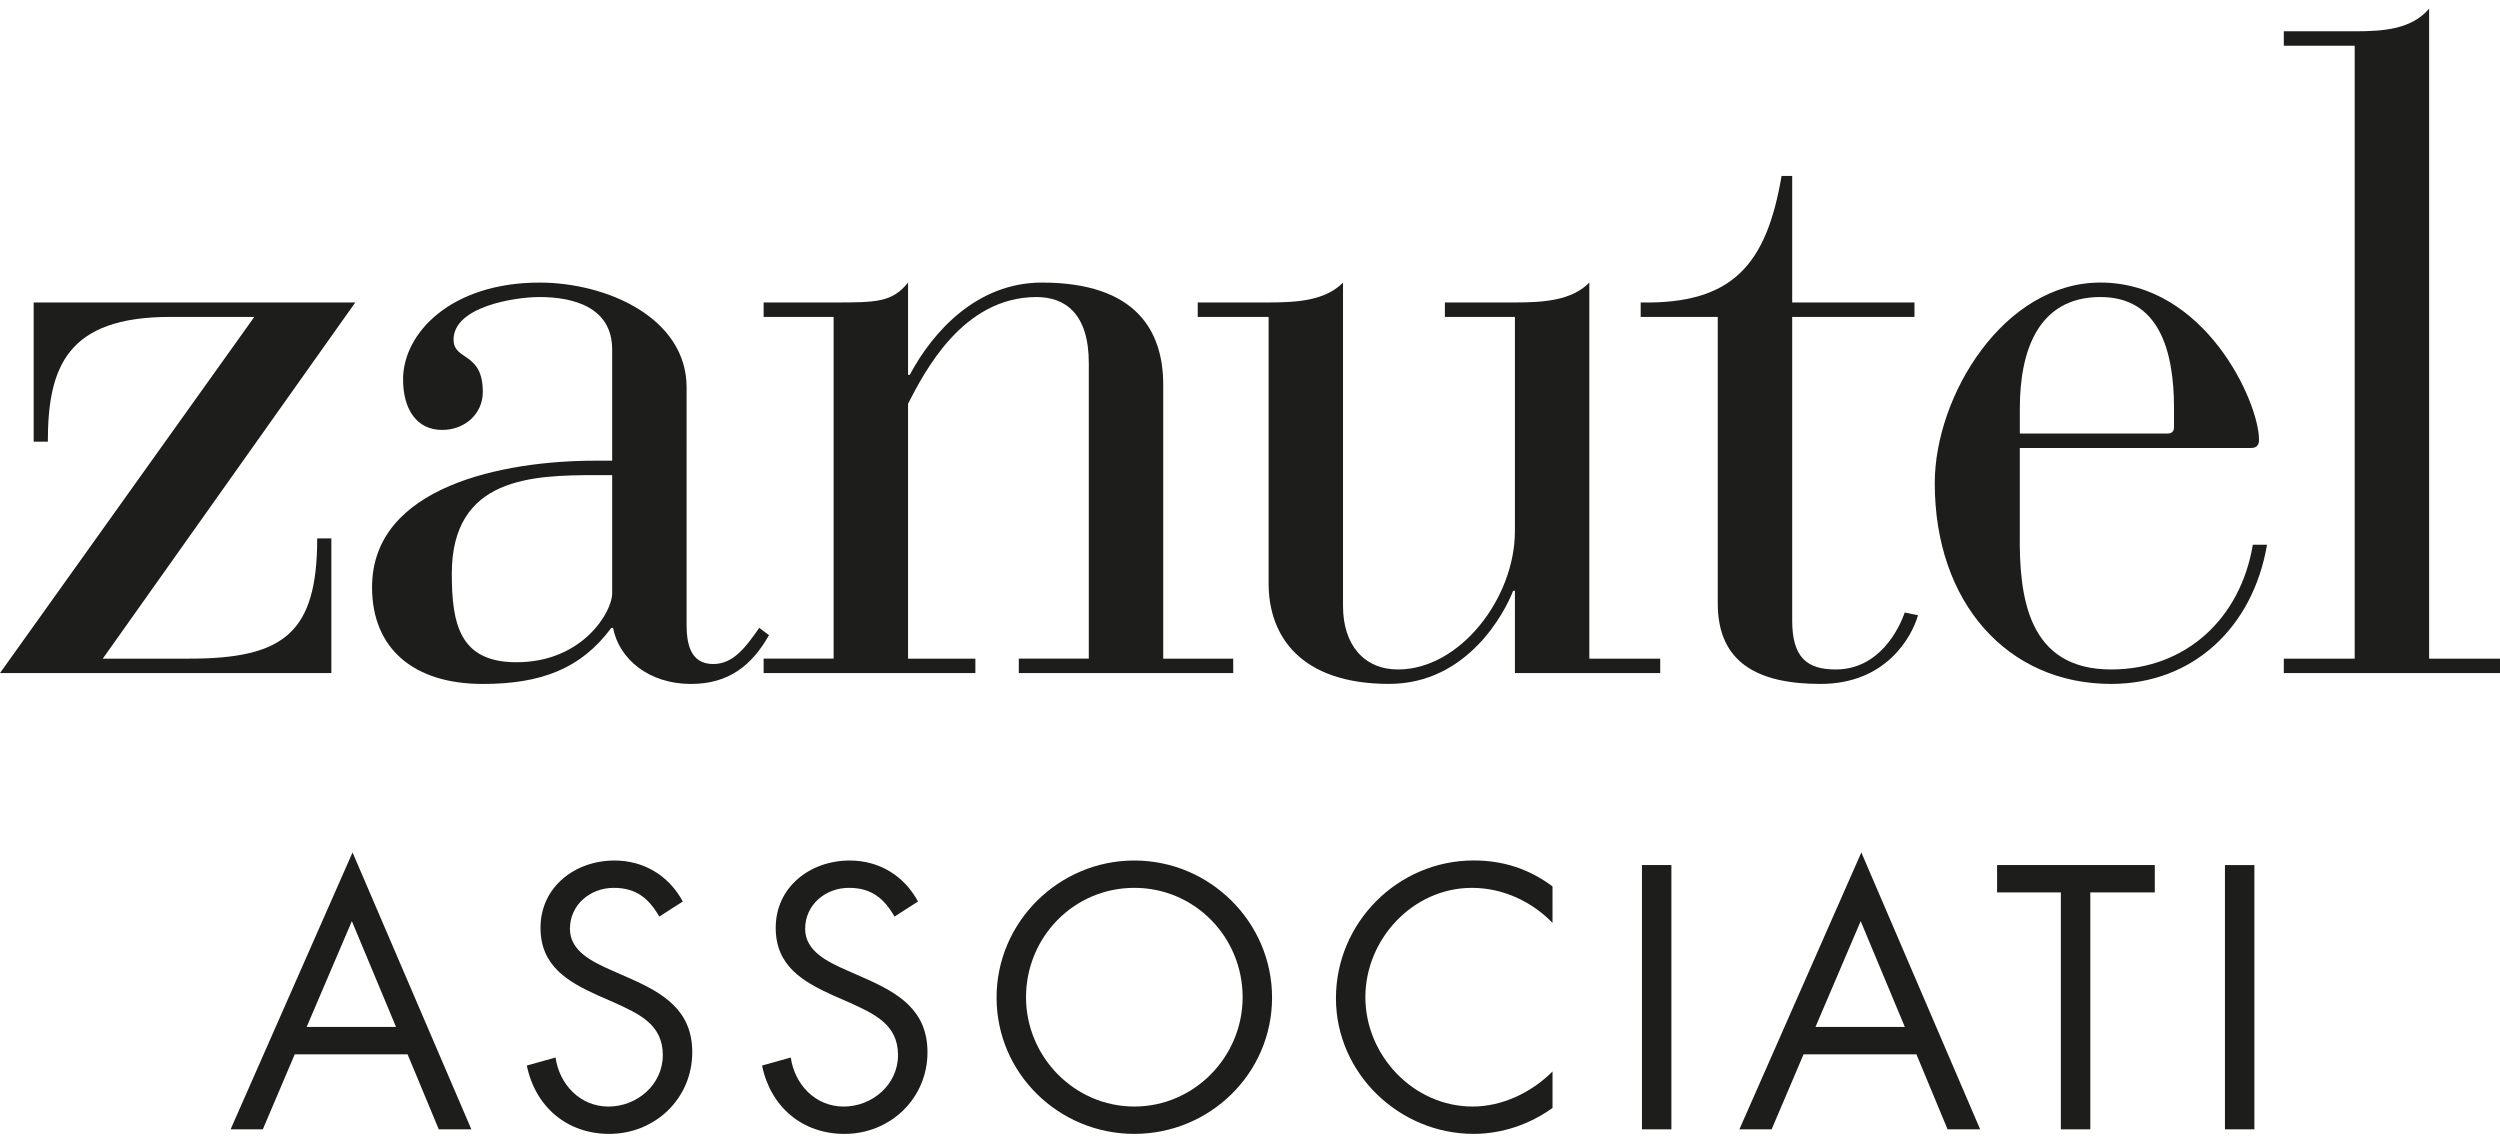
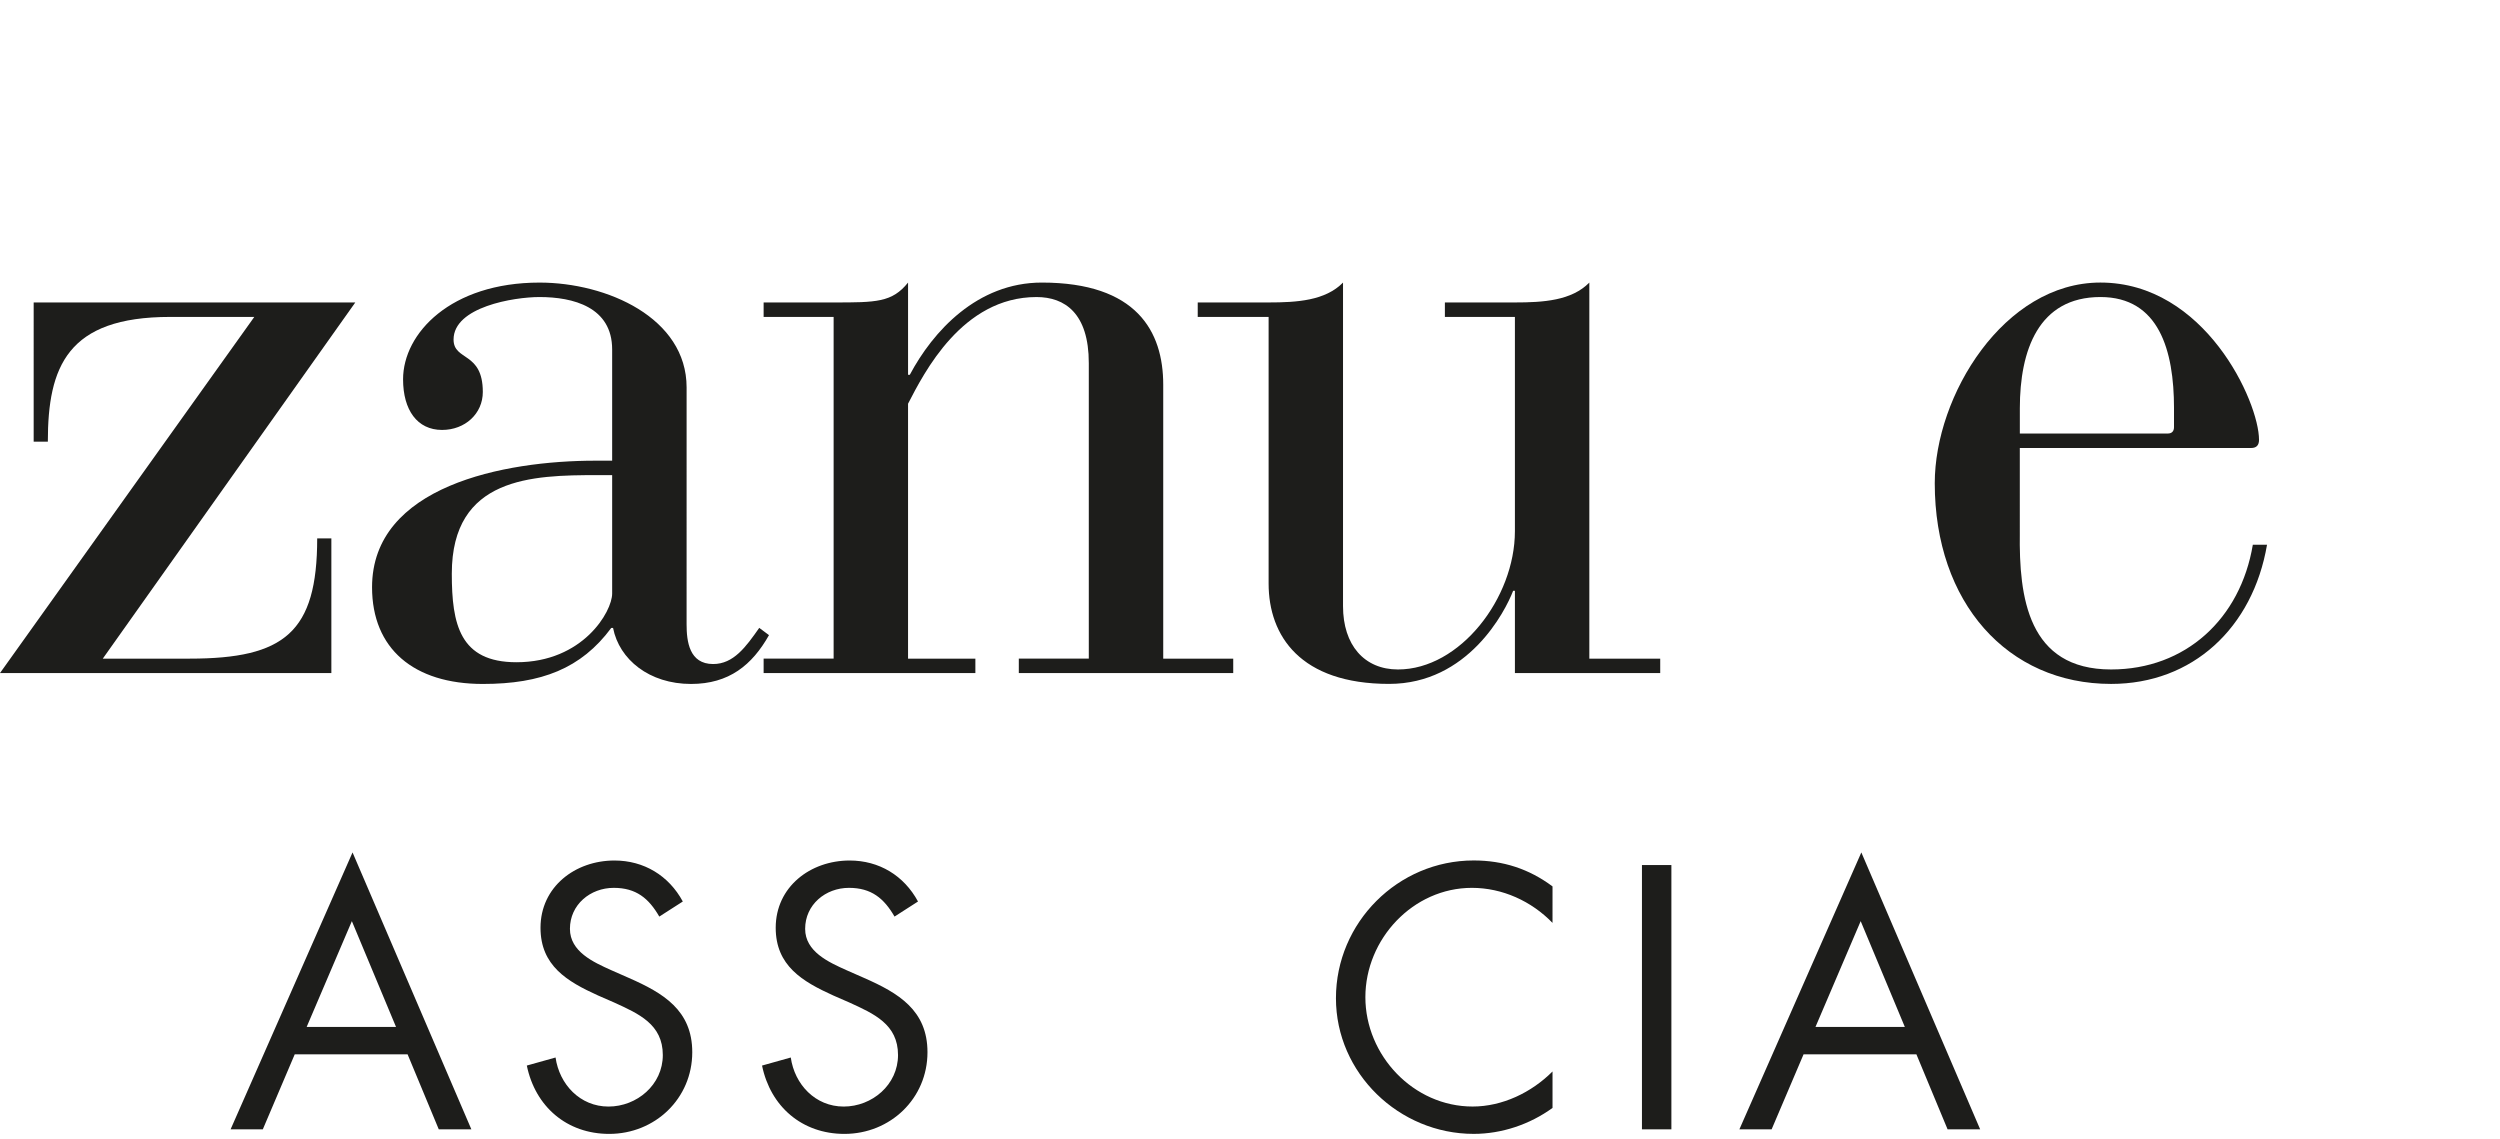
<svg xmlns="http://www.w3.org/2000/svg" version="1.1" id="Layer_1" x="0px" y="0px" width="220px" height="100.223px" viewBox="-20 -9.111 220 100.223" enable-background="new -20 -9.111 220 100.223" xml:space="preserve">
  <g>
    <path fill="#1D1D1B" d="M2.378,18.778h-7.408c-9.045,0-10.76,4.376-10.76,10.979h-1.247V17.505h28.303l-22.221,31.344h7.639   c8.344,0,11.229-2.308,11.229-10.582H9.16v11.851H-20L2.378,18.778z" />
-     <path fill="#1D1D1B" d="M40.42,45.825c0,1.511,0.234,3.499,2.339,3.499c1.794,0,2.885-1.511,4.055-3.183l0.858,0.64   c-1.483,2.625-3.51,4.296-6.863,4.296c-3.664,0-6.316-2.146-6.86-4.931h-0.157c-2.651,3.58-6.159,4.931-11.305,4.931   c-6.081,0-9.746-3.102-9.746-8.511c0-8.909,11.616-11.137,19.649-11.137h1.48v-9.784c0-3.739-3.431-4.616-6.394-4.616   c-2.26,0-7.562,0.875-7.562,3.739c0,1.909,2.574,1.035,2.574,4.615c0,1.909-1.56,3.341-3.586,3.341   c-2.184,0-3.431-1.75-3.431-4.455c0-4.058,4.21-8.512,12.007-8.512c5.927,0,12.944,3.102,12.944,9.228L40.42,45.825L40.42,45.825z    M32.546,32.7c-5.691,0-12.787,0.158-12.787,8.671c0,4.454,0.7,7.795,5.691,7.795c5.848,0,8.42-4.455,8.42-6.046V32.7H32.546z" />
+     <path fill="#1D1D1B" d="M40.42,45.825c0,1.511,0.234,3.499,2.339,3.499c1.794,0,2.885-1.511,4.055-3.183l0.858,0.64   c-1.483,2.625-3.51,4.296-6.863,4.296c-3.664,0-6.316-2.146-6.86-4.931h-0.157c-2.651,3.58-6.159,4.931-11.305,4.931   c-6.081,0-9.746-3.102-9.746-8.511c0-8.909,11.616-11.137,19.649-11.137h1.48v-9.784c0-3.739-3.431-4.616-6.394-4.616   c-2.26,0-7.562,0.875-7.562,3.739c0,1.909,2.574,1.035,2.574,4.615c0,1.909-1.56,3.341-3.586,3.341   c-2.184,0-3.431-1.75-3.431-4.455c0-4.058,4.21-8.512,12.007-8.512c5.927,0,12.944,3.102,12.944,9.228L40.42,45.825L40.42,45.825z    M32.546,32.7c-5.691,0-12.787,0.158-12.787,8.671c0,4.454,0.7,7.795,5.691,7.795c5.848,0,8.42-4.455,8.42-6.046V32.7H32.546" />
    <path fill="#1D1D1B" d="M53.359,18.778h-6.16v-1.273h6.16c3.742,0,5.146,0,6.55-1.75v8.114h0.155   c2.028-3.818,5.927-8.114,11.618-8.114c8.342,0,10.682,4.295,10.682,8.99v24.104h6.16v1.27H69.655v-1.27h6.159V22.836   c0-4.375-2.105-5.807-4.6-5.807c-6.55,0-9.903,6.682-11.306,9.386v22.434h5.925v1.27H47.199v-1.27h6.16V18.778z" />
    <path fill="#1D1D1B" d="M91.637,18.778h-6.237v-1.273h6.237c2.496,0,4.989-0.158,6.549-1.75v28.478   c0,3.424,1.872,5.569,4.835,5.569c5.458,0,10.291-6.285,10.291-12.17V18.778h-6.162v-1.273h6.162c2.497,0,4.989-0.158,6.549-1.75   v33.094h6.238v1.27h-12.787V42.88h-0.157c-0.698,1.831-3.977,8.192-10.912,8.192c-7.799,0-10.605-4.215-10.605-8.83V18.778z" />
-     <path fill="#1D1D1B" d="M131.162,18.778h-6.783v-1.273c8.11,0.16,11.071-3.34,12.4-11.136h0.934v11.136h10.761v1.273h-10.761   v26.728c0,3.262,1.326,4.296,3.824,4.296c3.896,0,5.61-3.66,6.079-5.011l1.169,0.239c-0.544,1.908-2.81,6.045-8.577,6.045   c-5.459,0-9.046-1.829-9.046-7.08V18.778L131.162,18.778z" />
    <path fill="#1D1D1B" d="M157.744,37.79c-0.077,5.646,0.701,12.012,8.033,12.012c6.549,0,11.38-4.455,12.472-10.977h1.25   c-1.25,7.317-6.552,12.249-13.722,12.249c-9.123,0-15.518-7.158-15.518-17.661c0-7.714,6.082-17.659,14.578-17.659   c9.202,0,13.957,10.501,13.957,13.842c0,0.478-0.231,0.717-0.7,0.717h-20.351V37.79L157.744,37.79z M171.313,26.812   c0-5.09-1.326-9.784-6.473-9.784c-5.458,0-7.094,4.693-7.094,9.784v2.227h13.022c0.387,0,0.544-0.238,0.544-0.557V26.812   L171.313,26.812z" />
-     <path fill="#1D1D1B" d="M187.212-5.086h-6.237v-1.272h6.237c2.496,0,4.99-0.158,6.55-1.988V48.85H200v1.271h-19.025V48.85h6.237   V-5.086z" />
  </g>
  <g>
    <path fill="#1D1D1B" d="M5.937,83.669l-2.809,6.602H0.292l10.732-24.368L21.48,90.271h-2.868l-2.745-6.602H5.937z M10.964,71.949   l-3.979,9.313h7.866L10.964,71.949z" />
    <path fill="#1D1D1B" d="M38.018,71.548c-0.925-1.604-2.036-2.528-4.007-2.528c-2.067,0-3.857,1.48-3.857,3.608   c0,2.004,2.066,2.93,3.639,3.638l1.543,0.68c3.021,1.327,5.583,2.838,5.583,6.539c0,4.071-3.269,7.187-7.309,7.187   c-3.733,0-6.508-2.405-7.25-6.014l2.529-0.709c0.339,2.374,2.16,4.317,4.659,4.317c2.498,0,4.78-1.913,4.78-4.535   c0-2.711-2.127-3.637-4.288-4.624l-1.418-0.619c-2.714-1.23-5.057-2.619-5.057-5.953c0-3.609,3.053-5.921,6.506-5.921   c2.59,0,4.783,1.325,6.016,3.608L38.018,71.548z" />
    <path fill="#1D1D1B" d="M58.718,71.548c-0.925-1.604-2.036-2.528-4.01-2.528c-2.067,0-3.855,1.48-3.855,3.608   c0,2.004,2.066,2.93,3.639,3.638l1.544,0.68c3.021,1.327,5.582,2.838,5.582,6.539c0,4.071-3.27,7.187-7.309,7.187   c-3.733,0-6.509-2.405-7.249-6.014l2.528-0.709c0.339,2.374,2.16,4.317,4.657,4.317c2.498,0,4.781-1.913,4.781-4.535   c0-2.711-2.128-3.637-4.288-4.624l-1.418-0.619c-2.714-1.23-5.058-2.619-5.058-5.953c0-3.609,3.054-5.921,6.507-5.921   c2.59,0,4.782,1.325,6.015,3.608L58.718,71.548z" />
-     <path fill="#1D1D1B" d="M91.941,78.674c0,6.692-5.491,11.997-12.122,11.997c-6.63,0-12.121-5.305-12.121-11.997   c0-6.663,5.491-12.061,12.121-12.061C86.451,66.613,91.941,72.011,91.941,78.674z M70.29,78.643c0,5.243,4.256,9.621,9.53,9.621   c5.276,0,9.531-4.378,9.531-9.621c0-5.275-4.195-9.623-9.531-9.623S70.29,73.37,70.29,78.643z" />
    <path fill="#1D1D1B" d="M116.621,72.103c-1.85-1.912-4.409-3.083-7.093-3.083c-5.182,0-9.375,4.502-9.375,9.623   c0,5.118,4.226,9.621,9.438,9.621c2.62,0,5.183-1.235,7.031-3.085v3.208c-2.001,1.452-4.47,2.284-6.938,2.284   c-6.568,0-12.121-5.335-12.121-11.937c0-6.664,5.458-12.124,12.121-12.124c2.591,0,4.873,0.742,6.938,2.284L116.621,72.103   L116.621,72.103z" />
    <path fill="#1D1D1B" d="M127.082,90.271h-2.59V67.013h2.59V90.271z" />
    <path fill="#1D1D1B" d="M138.714,83.669l-2.811,6.602h-2.837l10.732-24.368l10.457,24.368h-2.867l-2.745-6.602H138.714z    M143.74,71.949l-3.979,9.313h7.865L143.74,71.949z" />
-     <path fill="#1D1D1B" d="M163.947,90.271h-2.592v-20.85h-5.611v-2.408h13.878v2.408h-5.675V90.271L163.947,90.271z" />
-     <path fill="#1D1D1B" d="M178.386,90.271h-2.591V67.013h2.591V90.271z" />
  </g>
</svg>